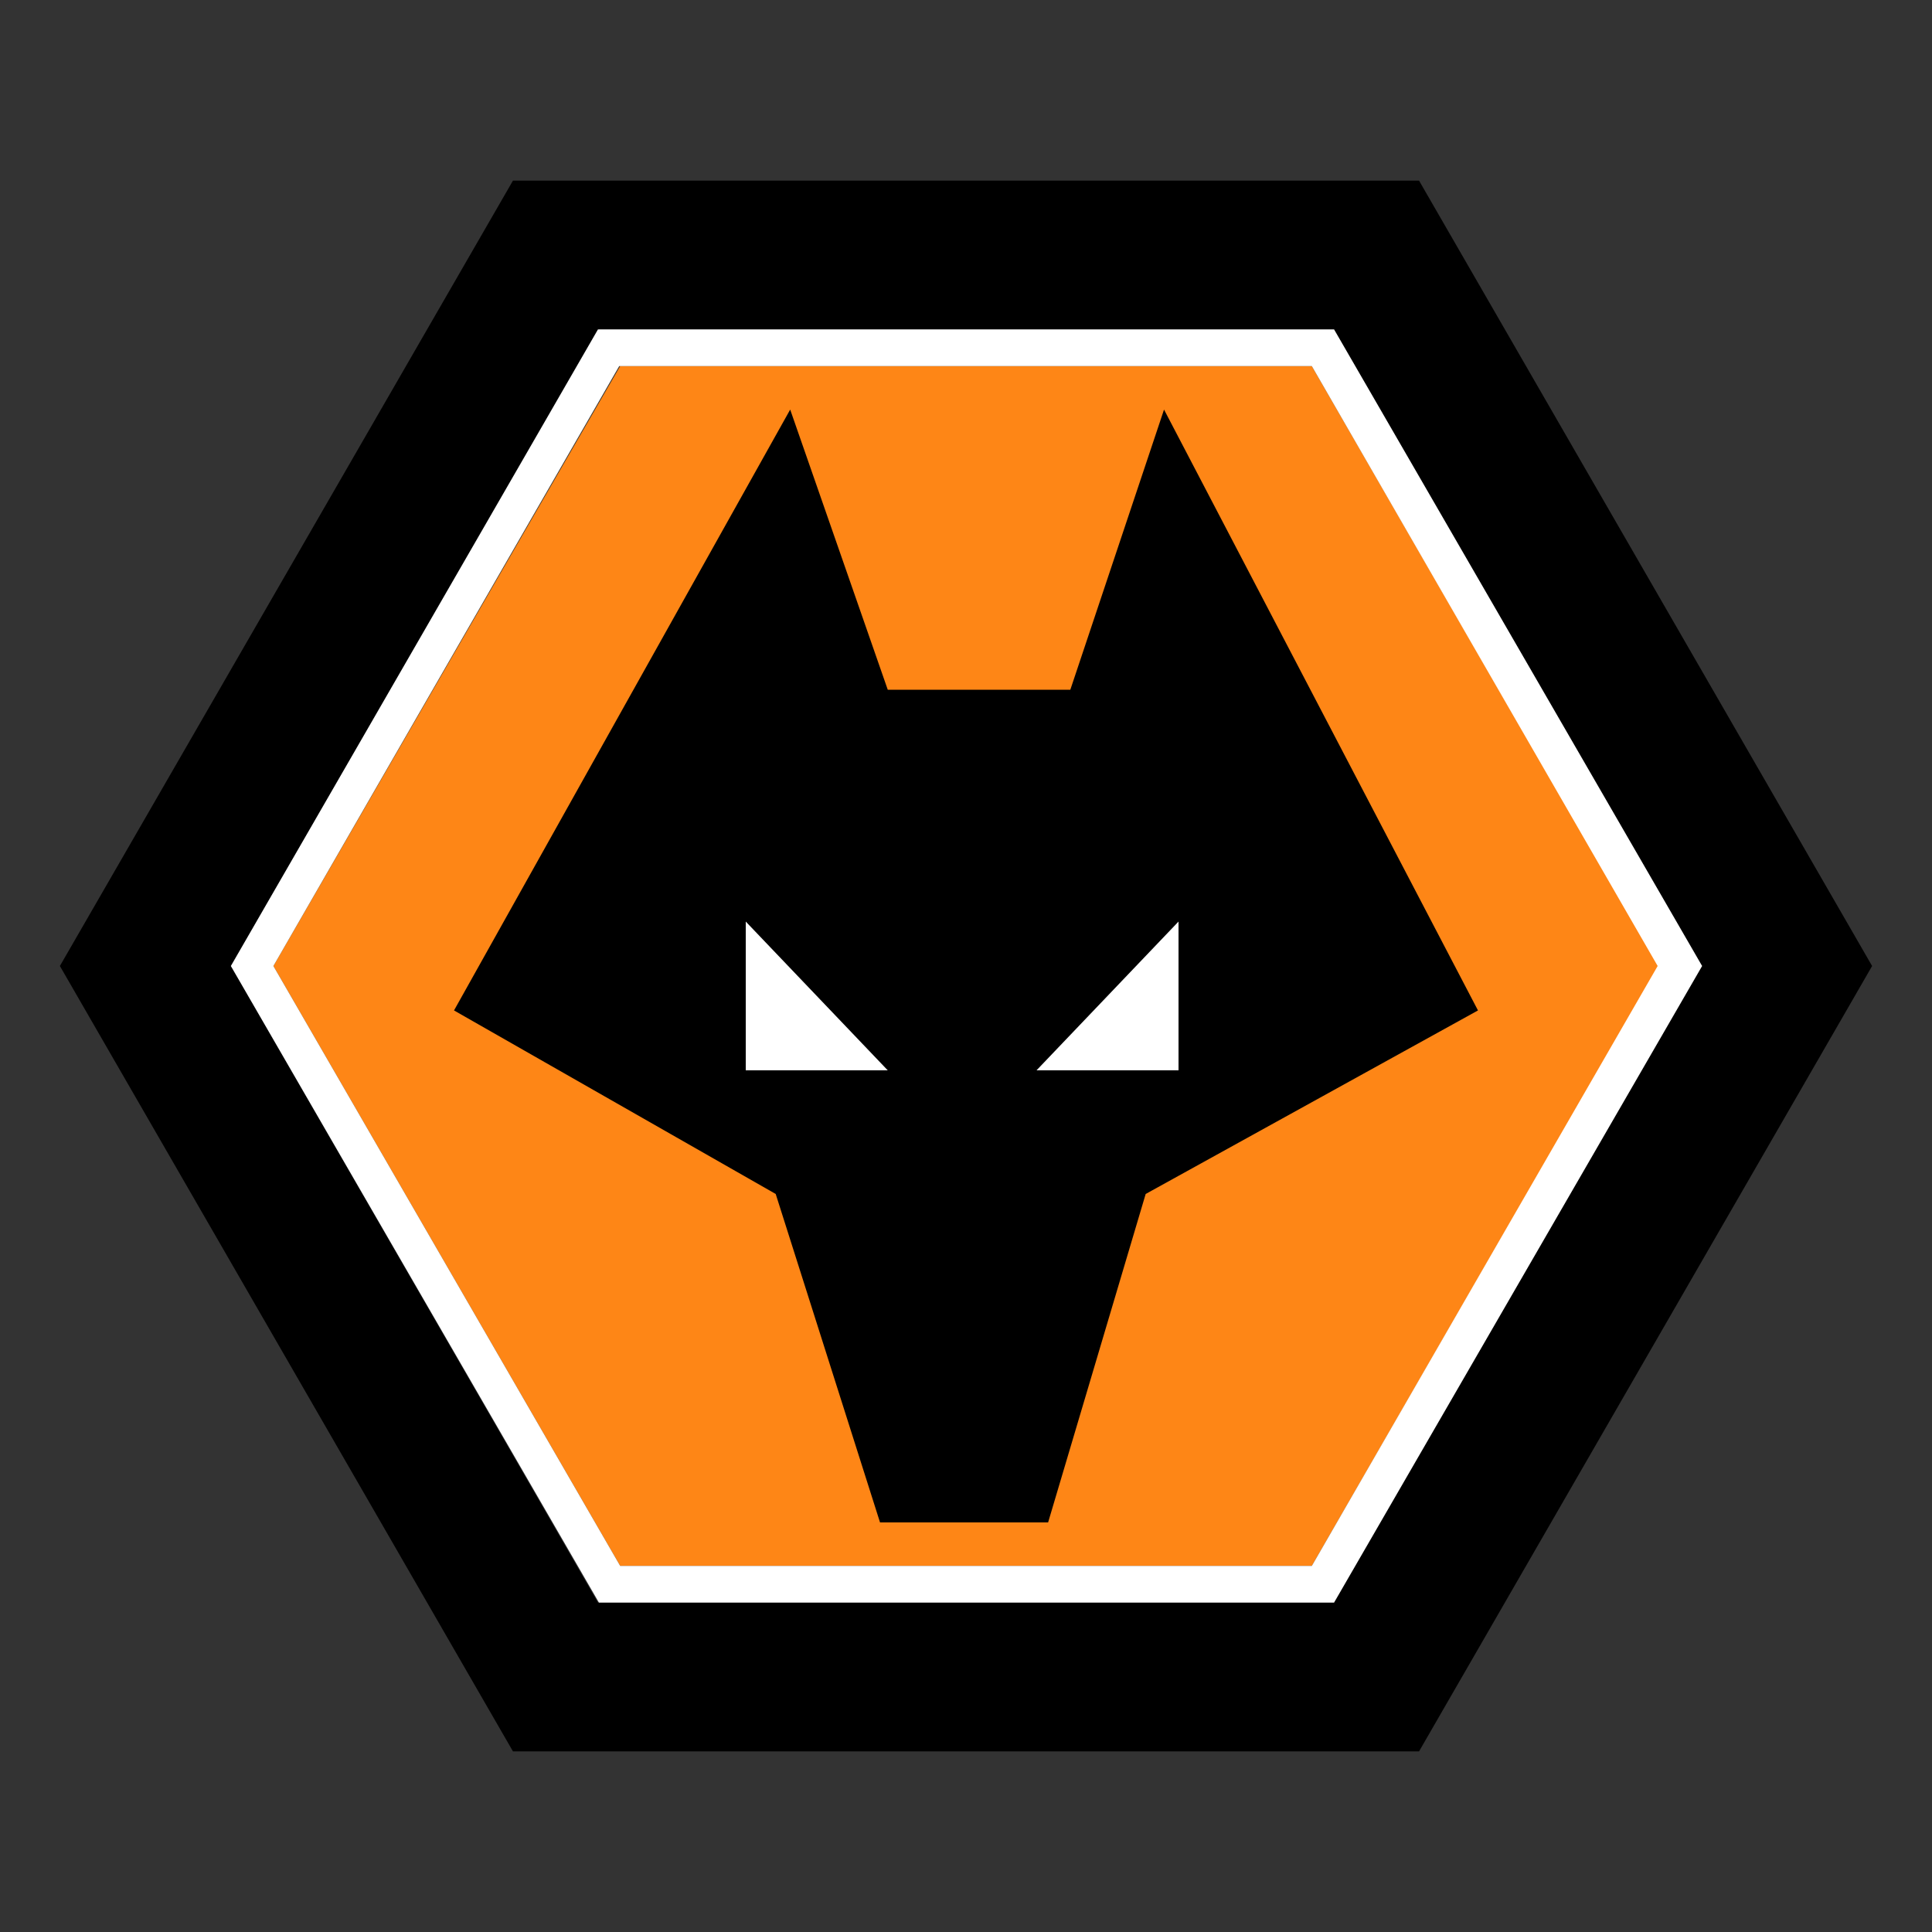
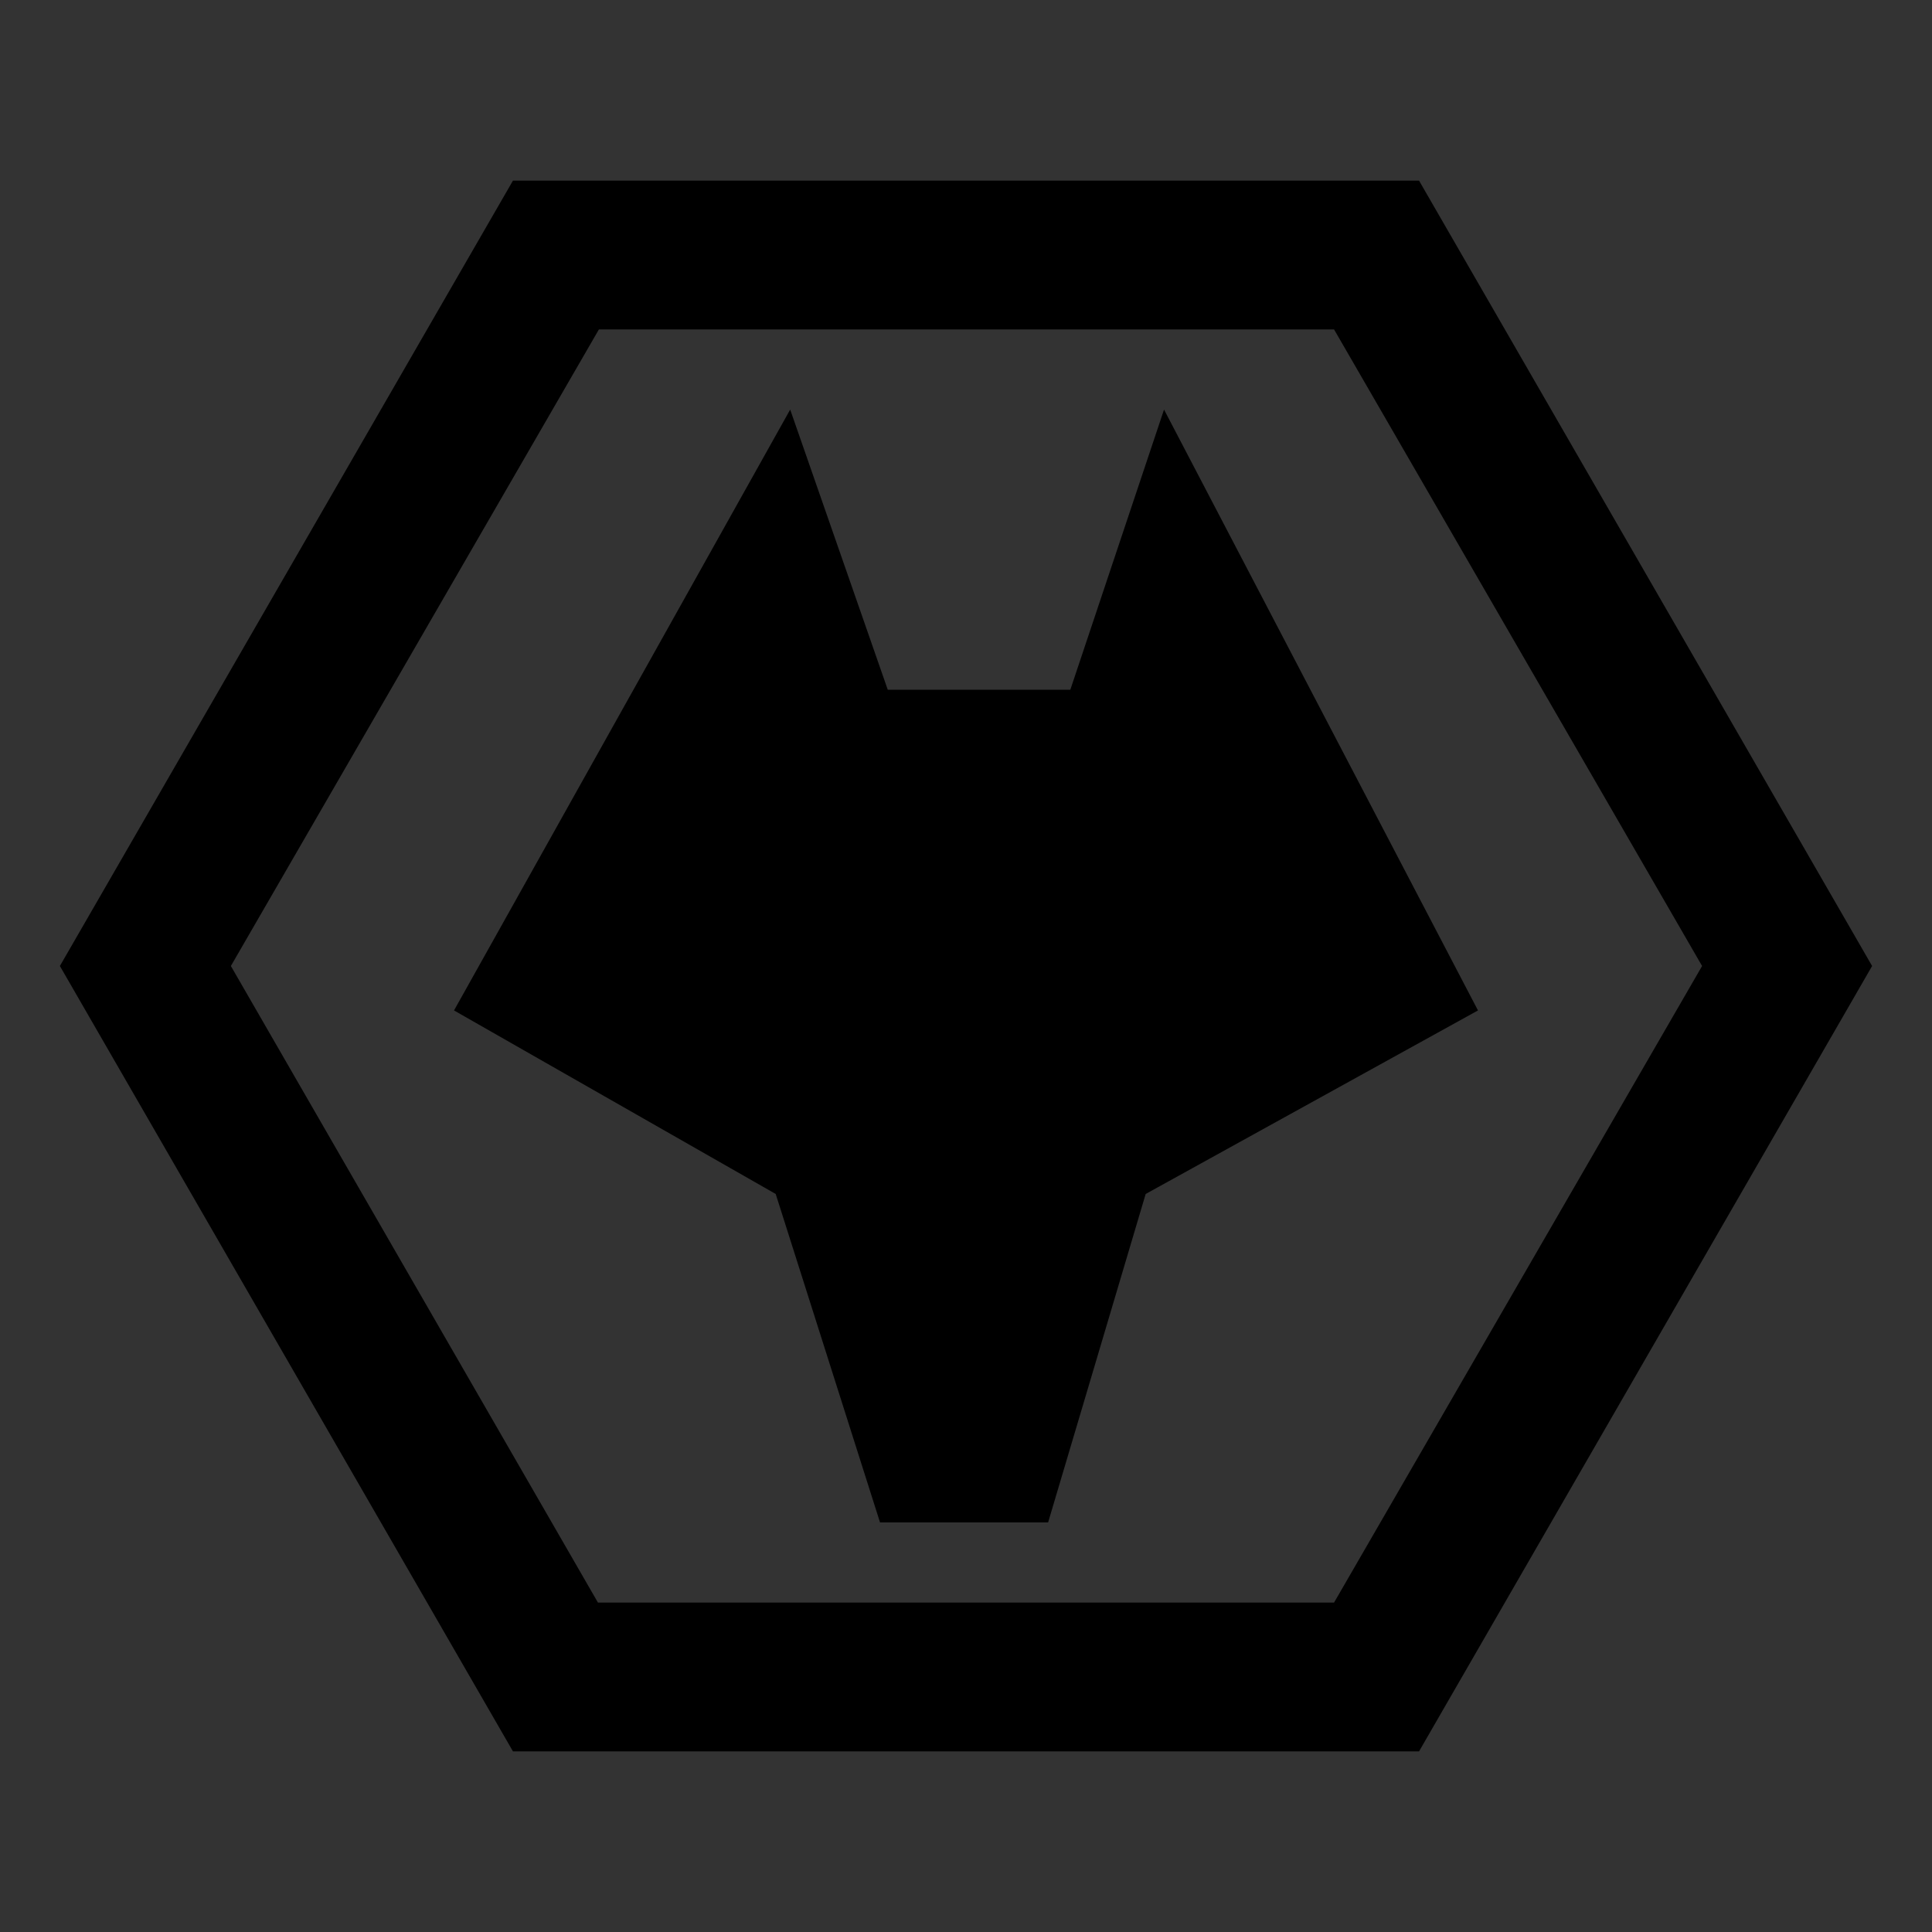
<svg xmlns="http://www.w3.org/2000/svg" version="1.1" id="Capa_1" x="0px" y="0px" viewBox="0 0 200 200" style="enable-background:new 0 0 200 200;" xml:space="preserve">
  <rect x="0" y="0" width="200" height="200" fill="#333333" stroke="none" />
  <style type="text/css">
	.st0{fill:#FE8616;}
	.st1{fill:#FFFFFF;}
</style>
  <g>
    <g>
-       <polygon class="st0" points="135.8,37.9 64.2,37.9 28.3,100 64.2,162.1 135.8,162.1 171.7,100   " />
      <path d="M146.9,18.7H53.1L6.2,100l46.9,81.3h93.8l46.9-81.3L146.9,18.7z M138.1,165.9H61.9l-38-65.9L62,34.1h76.1l38.1,65.9    L138.1,165.9z" />
-       <path class="st1" d="M138.1,34.1H61.9l-38,65.9L62,165.9h76.1l38.1-65.9L138.1,34.1z M135.8,162.1H64.2L28.3,100l35.8-62.1h71.7    l35.8,62.1L135.8,162.1z" />
    </g>
    <g>
      <polygon points="81.8,42.4 91.9,71.4 110.8,71.4 120.5,42.4 153,104.6 118.6,123.6 108.5,157.6 91.1,157.6 80.3,123.6 47,104.6       " />
-       <polygon class="st1" points="122,95.4 122,110.8 107.3,110.8   " />
-       <polygon class="st1" points="77.2,95.4 77.2,110.8 91.9,110.8   " />
    </g>
  </g>
</svg>